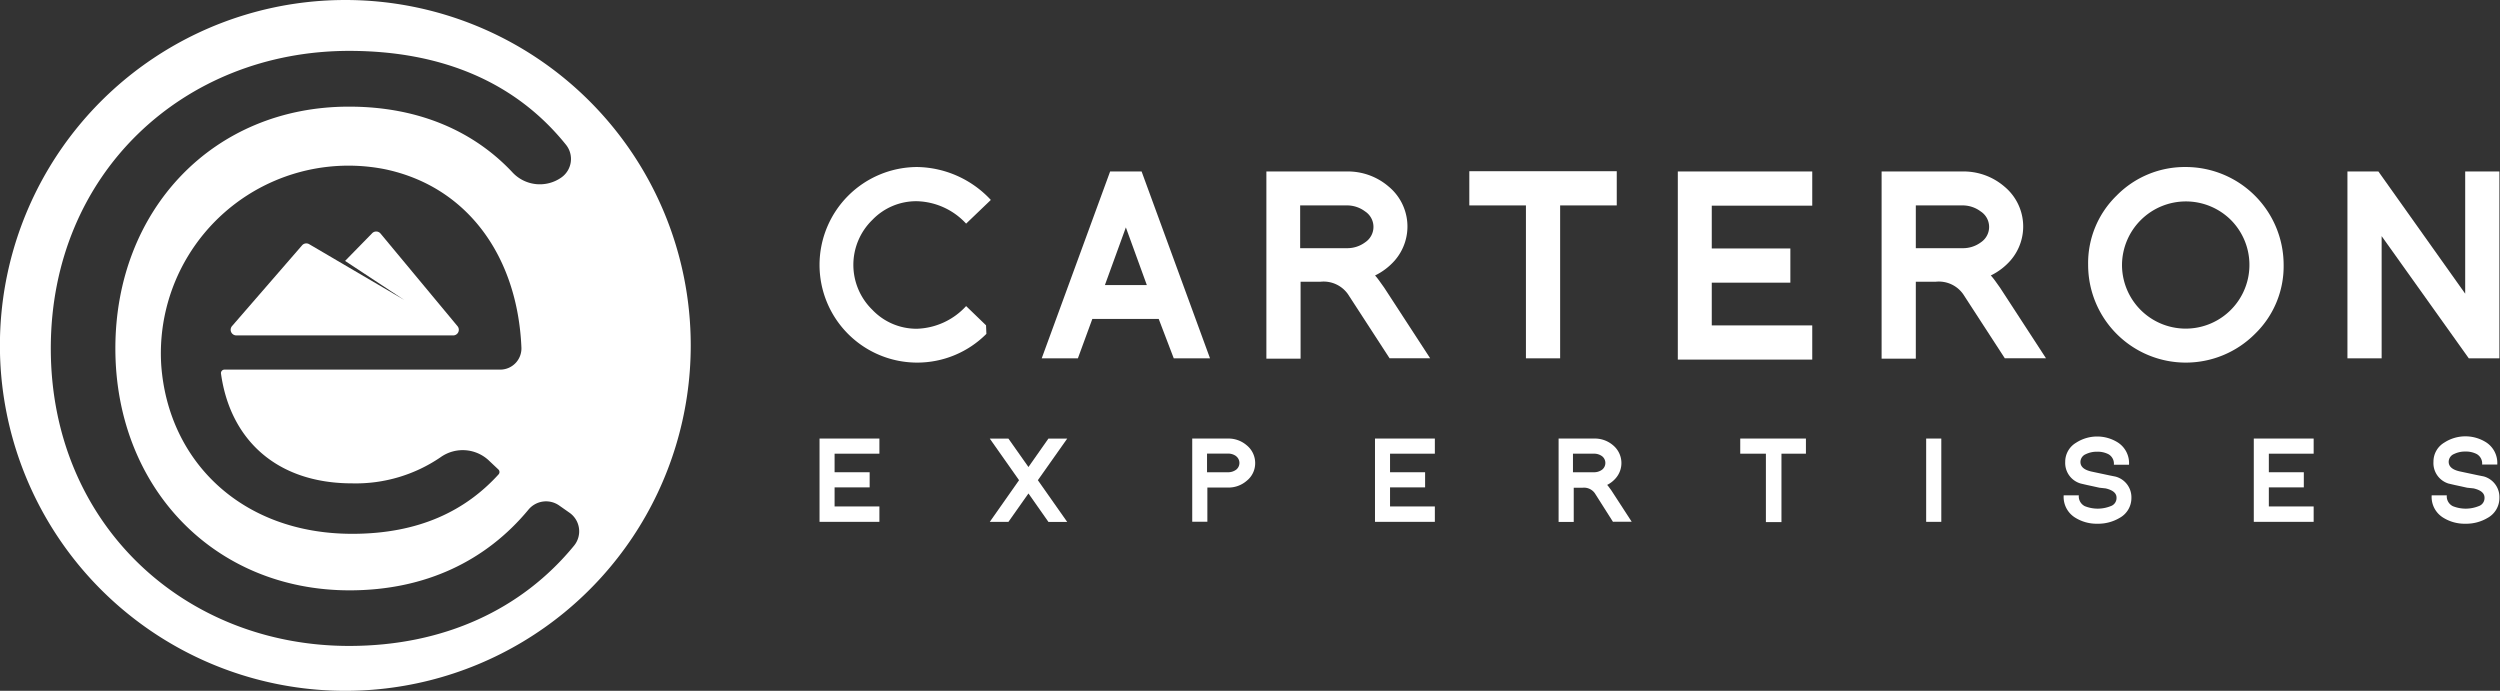
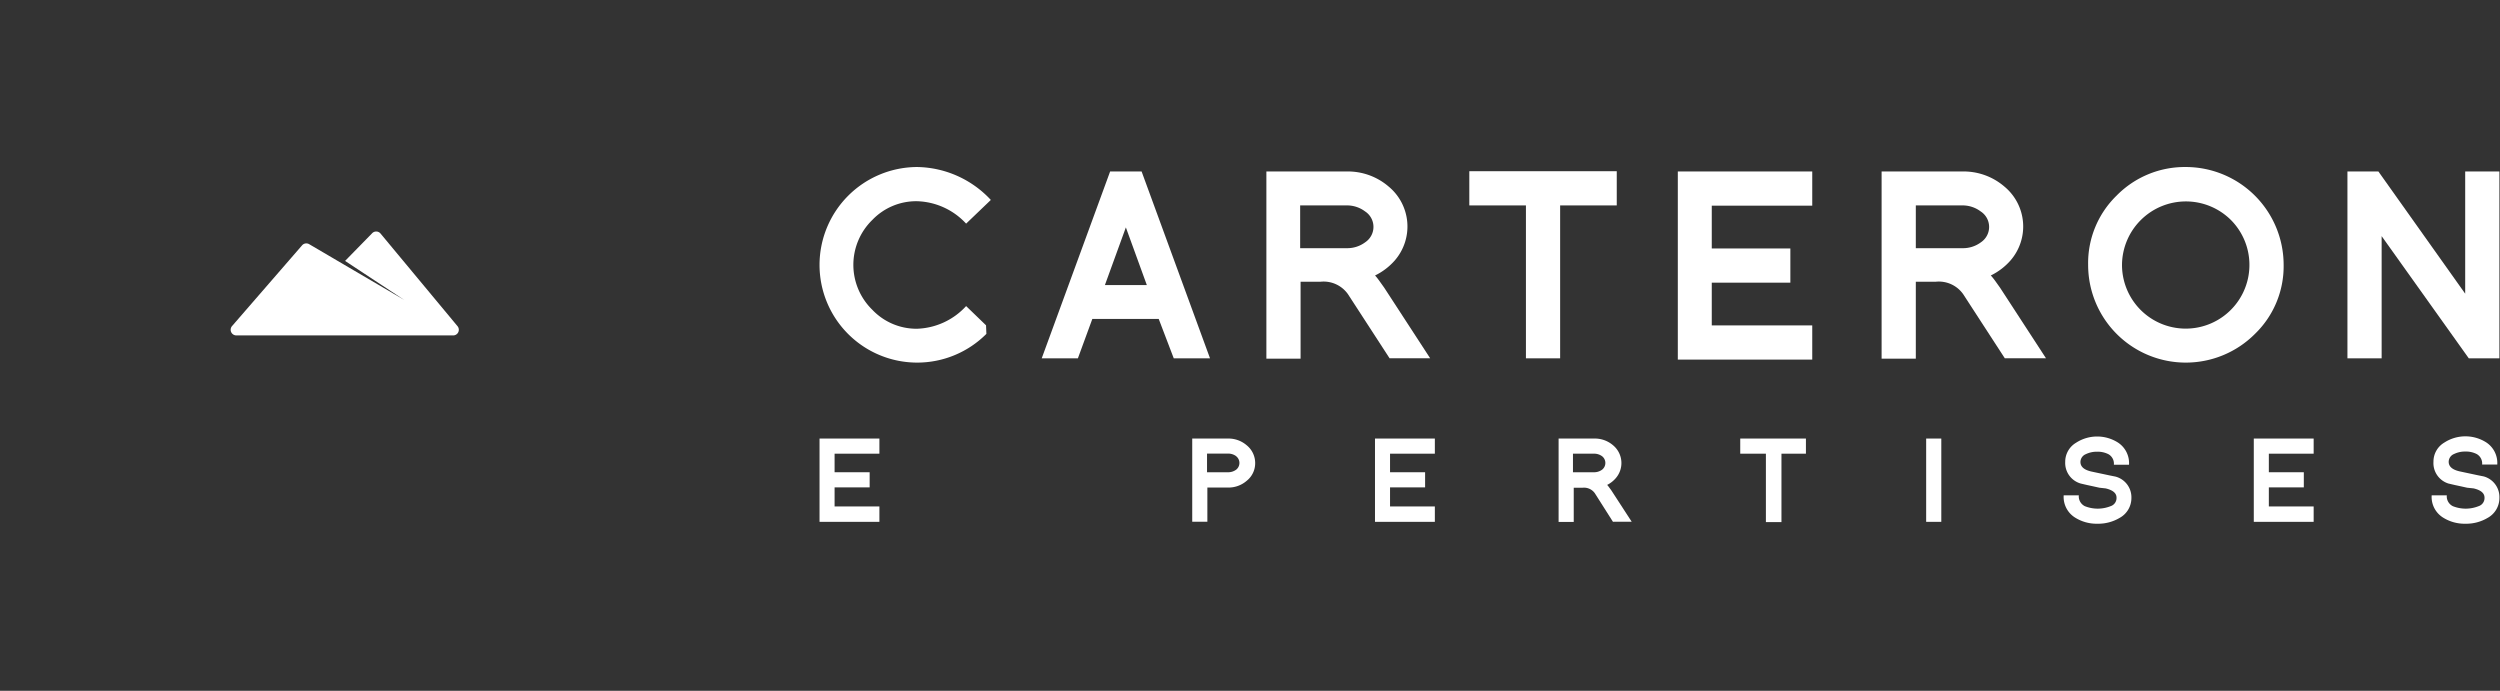
<svg xmlns="http://www.w3.org/2000/svg" id="bab49f62-d44c-4d46-9adf-020737169167" data-name="Calque 1" viewBox="0 0 292.33 80.78">
  <rect x="0" y="0" width="292.33" height="80.78" fill="#333333" stroke="none" />
  <title>logo_carteron</title>
  <path d="M32.15,44H57.45A0.66,0.66,0,0,0,58,42.91L49,32.08a0.66,0.66,0,0,0-1,0l-3.14,3.21S52,40,51.79,39.86L40.66,33.33a0.66,0.66,0,0,0-.83.14L31.65,42.9A0.66,0.66,0,0,0,32.15,44Z" transform="translate(-4.51 -4.78)" style="fill:#fff" />
-   <path d="M44.89,4.78A40.39,40.39,0,1,0,85.28,45.16,40.39,40.39,0,0,0,44.89,4.78ZM71.64,68.58C65.57,76,56.45,80.31,45.34,80.31,26,80.31,10.45,66,10.45,45.52S26,10.73,45.34,10.73c10.93,0,19.54,3.73,25.37,11a2.65,2.65,0,0,1-.54,3.79,4.37,4.37,0,0,1-5.77-.62c-4.46-4.74-10.89-7.65-19.06-7.65C29.45,17.23,18,29.32,18,45.52s11.5,28.29,27.39,28.29c8.94,0,16-3.51,20.9-9.42a2.67,2.67,0,0,1,3.58-.52l1.24,0.87A2.65,2.65,0,0,1,71.64,68.58ZM45.69,61.3a17.57,17.57,0,0,0,10.36-3.07,4.46,4.46,0,0,1,5.69.46l1.06,1a0.41,0.41,0,0,1,0,.57C59,64.43,53.61,67.2,45.69,67.2c-12.89,0-21.47-8.45-22.32-19.64a21.94,21.94,0,0,1,26.11-23c9.64,2,15.54,10.14,16,20.85A2.48,2.48,0,0,1,63,48H30.76a0.41,0.41,0,0,0-.41.46C31.41,56.11,36.78,61.3,45.69,61.3Z" transform="translate(-4.51 -4.78)" style="fill:#fff" />
  <path d="M119.85,43.82a11.42,11.42,0,0,1-19.51-8.08,11.45,11.45,0,0,1,11.43-11.43,12,12,0,0,1,8.6,3.85l-2.89,2.77a8.11,8.11,0,0,0-5.72-2.62,7.1,7.1,0,0,0-5.25,2.19,7.33,7.33,0,0,0,0,10.5,7.11,7.11,0,0,0,5.25,2.22,8.13,8.13,0,0,0,5.72-2.65l2.33,2.25Z" transform="translate(-4.51 -4.78)" style="fill:#fff" />
  <path d="M141.76,46.68L140,42.07h-7.76l-1.69,4.61h-4.23l8-21.85H138l8,21.85h-4.23Zm-8.05-8.57h4.9l-2.45-6.74Z" transform="translate(-4.51 -4.78)" style="fill:#fff" />
  <path d="M167,46.68l-4.87-7.5a3.48,3.48,0,0,0-3.18-1.46h-2.36v9h-4V24.83H162a7.31,7.31,0,0,1,4.87,1.75,6.06,6.06,0,0,1,.73,8.66,7.33,7.33,0,0,1-2.3,1.75,7.81,7.81,0,0,1,.52.66l0.55,0.77h0l5.37,8.25H167ZM164.13,29.5a3.5,3.5,0,0,0-2.16-.7h-5.43v5H162a3.5,3.5,0,0,0,2.16-.7A2.16,2.16,0,0,0,164.13,29.5Z" transform="translate(-4.51 -4.78)" style="fill:#fff" />
  <path d="M186.94,28.8V46.68h-4V28.8h-6.62v-4h17.24v4h-6.62Z" transform="translate(-4.51 -4.78)" style="fill:#fff" />
  <path d="M200.7,46.68V24.83h15.72v4H204.67v5h9.19v4h-9.19v5h11.75v4H200.7Z" transform="translate(-4.51 -4.78)" style="fill:#fff" />
  <path d="M238.94,46.68l-4.87-7.5a3.48,3.48,0,0,0-3.18-1.46h-2.36v9h-4V24.83H234a7.31,7.31,0,0,1,4.87,1.75,6.06,6.06,0,0,1,.73,8.66,7.33,7.33,0,0,1-2.3,1.75,7.53,7.53,0,0,1,.53.66l0.55,0.77h0l5.37,8.25h-4.72ZM236.11,29.5a3.5,3.5,0,0,0-2.16-.7h-5.42v5H234a3.5,3.5,0,0,0,2.16-.7A2.16,2.16,0,0,0,236.11,29.5Z" transform="translate(-4.51 -4.78)" style="fill:#fff" />
  <path d="M268.19,43.82a11.42,11.42,0,0,1-19.51-8.08A11,11,0,0,1,252,27.66a11.17,11.17,0,0,1,8.11-3.35,11.45,11.45,0,0,1,11.43,11.43A11,11,0,0,1,268.19,43.82Zm-2.83-13.33a7.47,7.47,0,0,0-12.72,5.25A7.45,7.45,0,1,0,265.36,30.49Z" transform="translate(-4.51 -4.78)" style="fill:#fff" />
  <path d="M293.19,46.68L283,32.39V46.68h-4V24.83h3.62l10.15,14.29V24.83h4V46.68h-3.65Z" transform="translate(-4.51 -4.78)" style="fill:#fff" />
  <path d="M100.34,65.8V56.06h7v1.77h-5.24V60h4.1v1.77h-4.1V64h5.24V65.8h-7Z" transform="translate(-4.51 -4.78)" style="fill:#fff" />
-   <path d="M127.1,65.8l-2.33-3.32-2.34,3.32h-2.18l3.42-4.87-3.42-4.86h2.18l2.34,3.32,2.33-3.32h2.2l-3.43,4.86,3.43,4.88h-2.2Z" transform="translate(-4.51 -4.78)" style="fill:#fff" />
  <path d="M150.29,61a3.24,3.24,0,0,1-2.18.79h-2.42v4h-1.77V56.06h4.19a3.26,3.26,0,0,1,2.17.78,2.67,2.67,0,0,1,1,2.09A2.62,2.62,0,0,1,150.29,61Zm-1.22-2.87a1.56,1.56,0,0,0-1-.31h-2.42V60h2.42a1.56,1.56,0,0,0,1-.31A1,1,0,0,0,149.07,58.14Z" transform="translate(-4.51 -4.78)" style="fill:#fff" />
  <path d="M165.29,65.8V56.06h7v1.77h-5.24V60h4.1v1.77h-4.1V64h5.24V65.8h-7Z" transform="translate(-4.51 -4.78)" style="fill:#fff" />
  <path d="M193.12,65.8L191,62.46a1.55,1.55,0,0,0-1.42-.65h-1.05v4h-1.77V56.06h4.19a3.26,3.26,0,0,1,2.17.78,2.7,2.7,0,0,1,.32,3.86,3.25,3.25,0,0,1-1,.78,3.49,3.49,0,0,1,.23.29l0.25,0.34h0l2.39,3.68h-2.11Zm-1.26-7.66a1.56,1.56,0,0,0-1-.31h-2.42V60h2.42a1.56,1.56,0,0,0,1-.31A1,1,0,0,0,191.86,58.14Z" transform="translate(-4.51 -4.78)" style="fill:#fff" />
  <path d="M212.82,57.83v8H211v-8h-3V56.06h7.68v1.77h-3Z" transform="translate(-4.51 -4.78)" style="fill:#fff" />
  <path d="M229.74,65.8V56.06h1.77V65.8h-1.77Z" transform="translate(-4.51 -4.78)" style="fill:#fff" />
  <path d="M252.36,65.34a4.9,4.9,0,0,1-2.59.68,4.72,4.72,0,0,1-2.57-.69,2.84,2.84,0,0,1-1.38-2.63h1.77a1.28,1.28,0,0,0,.71,1.27h0a4.06,4.06,0,0,0,3,0,1,1,0,0,0,.7-1q0-.78-1.27-1.08h0L250,61.81l-0.72-.16h0l-0.74-.16-0.73-.17A2.5,2.5,0,0,1,246,58.8a2.58,2.58,0,0,1,1.27-2.25,4.53,4.53,0,0,1,4.93,0,2.87,2.87,0,0,1,1.26,2.57h-1.77a1.27,1.27,0,0,0-.62-1.22,2.75,2.75,0,0,0-1.34-.3,2.94,2.94,0,0,0-1.33.29,1,1,0,0,0-.62.91q0,0.83,1.29,1.12l0.7,0.15,0.71,0.15,0.7,0.15,0.7,0.14A2.5,2.5,0,0,1,253.74,63,2.65,2.65,0,0,1,252.36,65.34Z" transform="translate(-4.51 -4.78)" style="fill:#fff" />
  <path d="M268.05,65.8V56.06h7v1.77h-5.24V60h4.09v1.77h-4.09V64h5.24V65.8h-7Z" transform="translate(-4.51 -4.78)" style="fill:#fff" />
  <path d="M295.39,65.34a4.9,4.9,0,0,1-2.59.68,4.72,4.72,0,0,1-2.57-.69,2.84,2.84,0,0,1-1.38-2.63h1.77a1.28,1.28,0,0,0,.71,1.27h0a4.06,4.06,0,0,0,3,0,1,1,0,0,0,.7-1q0-.78-1.27-1.08h0L293,61.81l-0.72-.16h0l-0.74-.16-0.73-.17a2.5,2.5,0,0,1-1.75-2.54,2.58,2.58,0,0,1,1.27-2.25,4.53,4.53,0,0,1,4.93,0,2.87,2.87,0,0,1,1.26,2.57h-1.77a1.27,1.27,0,0,0-.62-1.22,2.75,2.75,0,0,0-1.34-.3,2.94,2.94,0,0,0-1.33.29,1,1,0,0,0-.62.91q0,0.83,1.29,1.12l0.7,0.15,0.71,0.15,0.7,0.15,0.7,0.14A2.5,2.5,0,0,1,296.77,63,2.65,2.65,0,0,1,295.39,65.34Z" transform="translate(-4.51 -4.78)" style="fill:#fff" />
</svg>